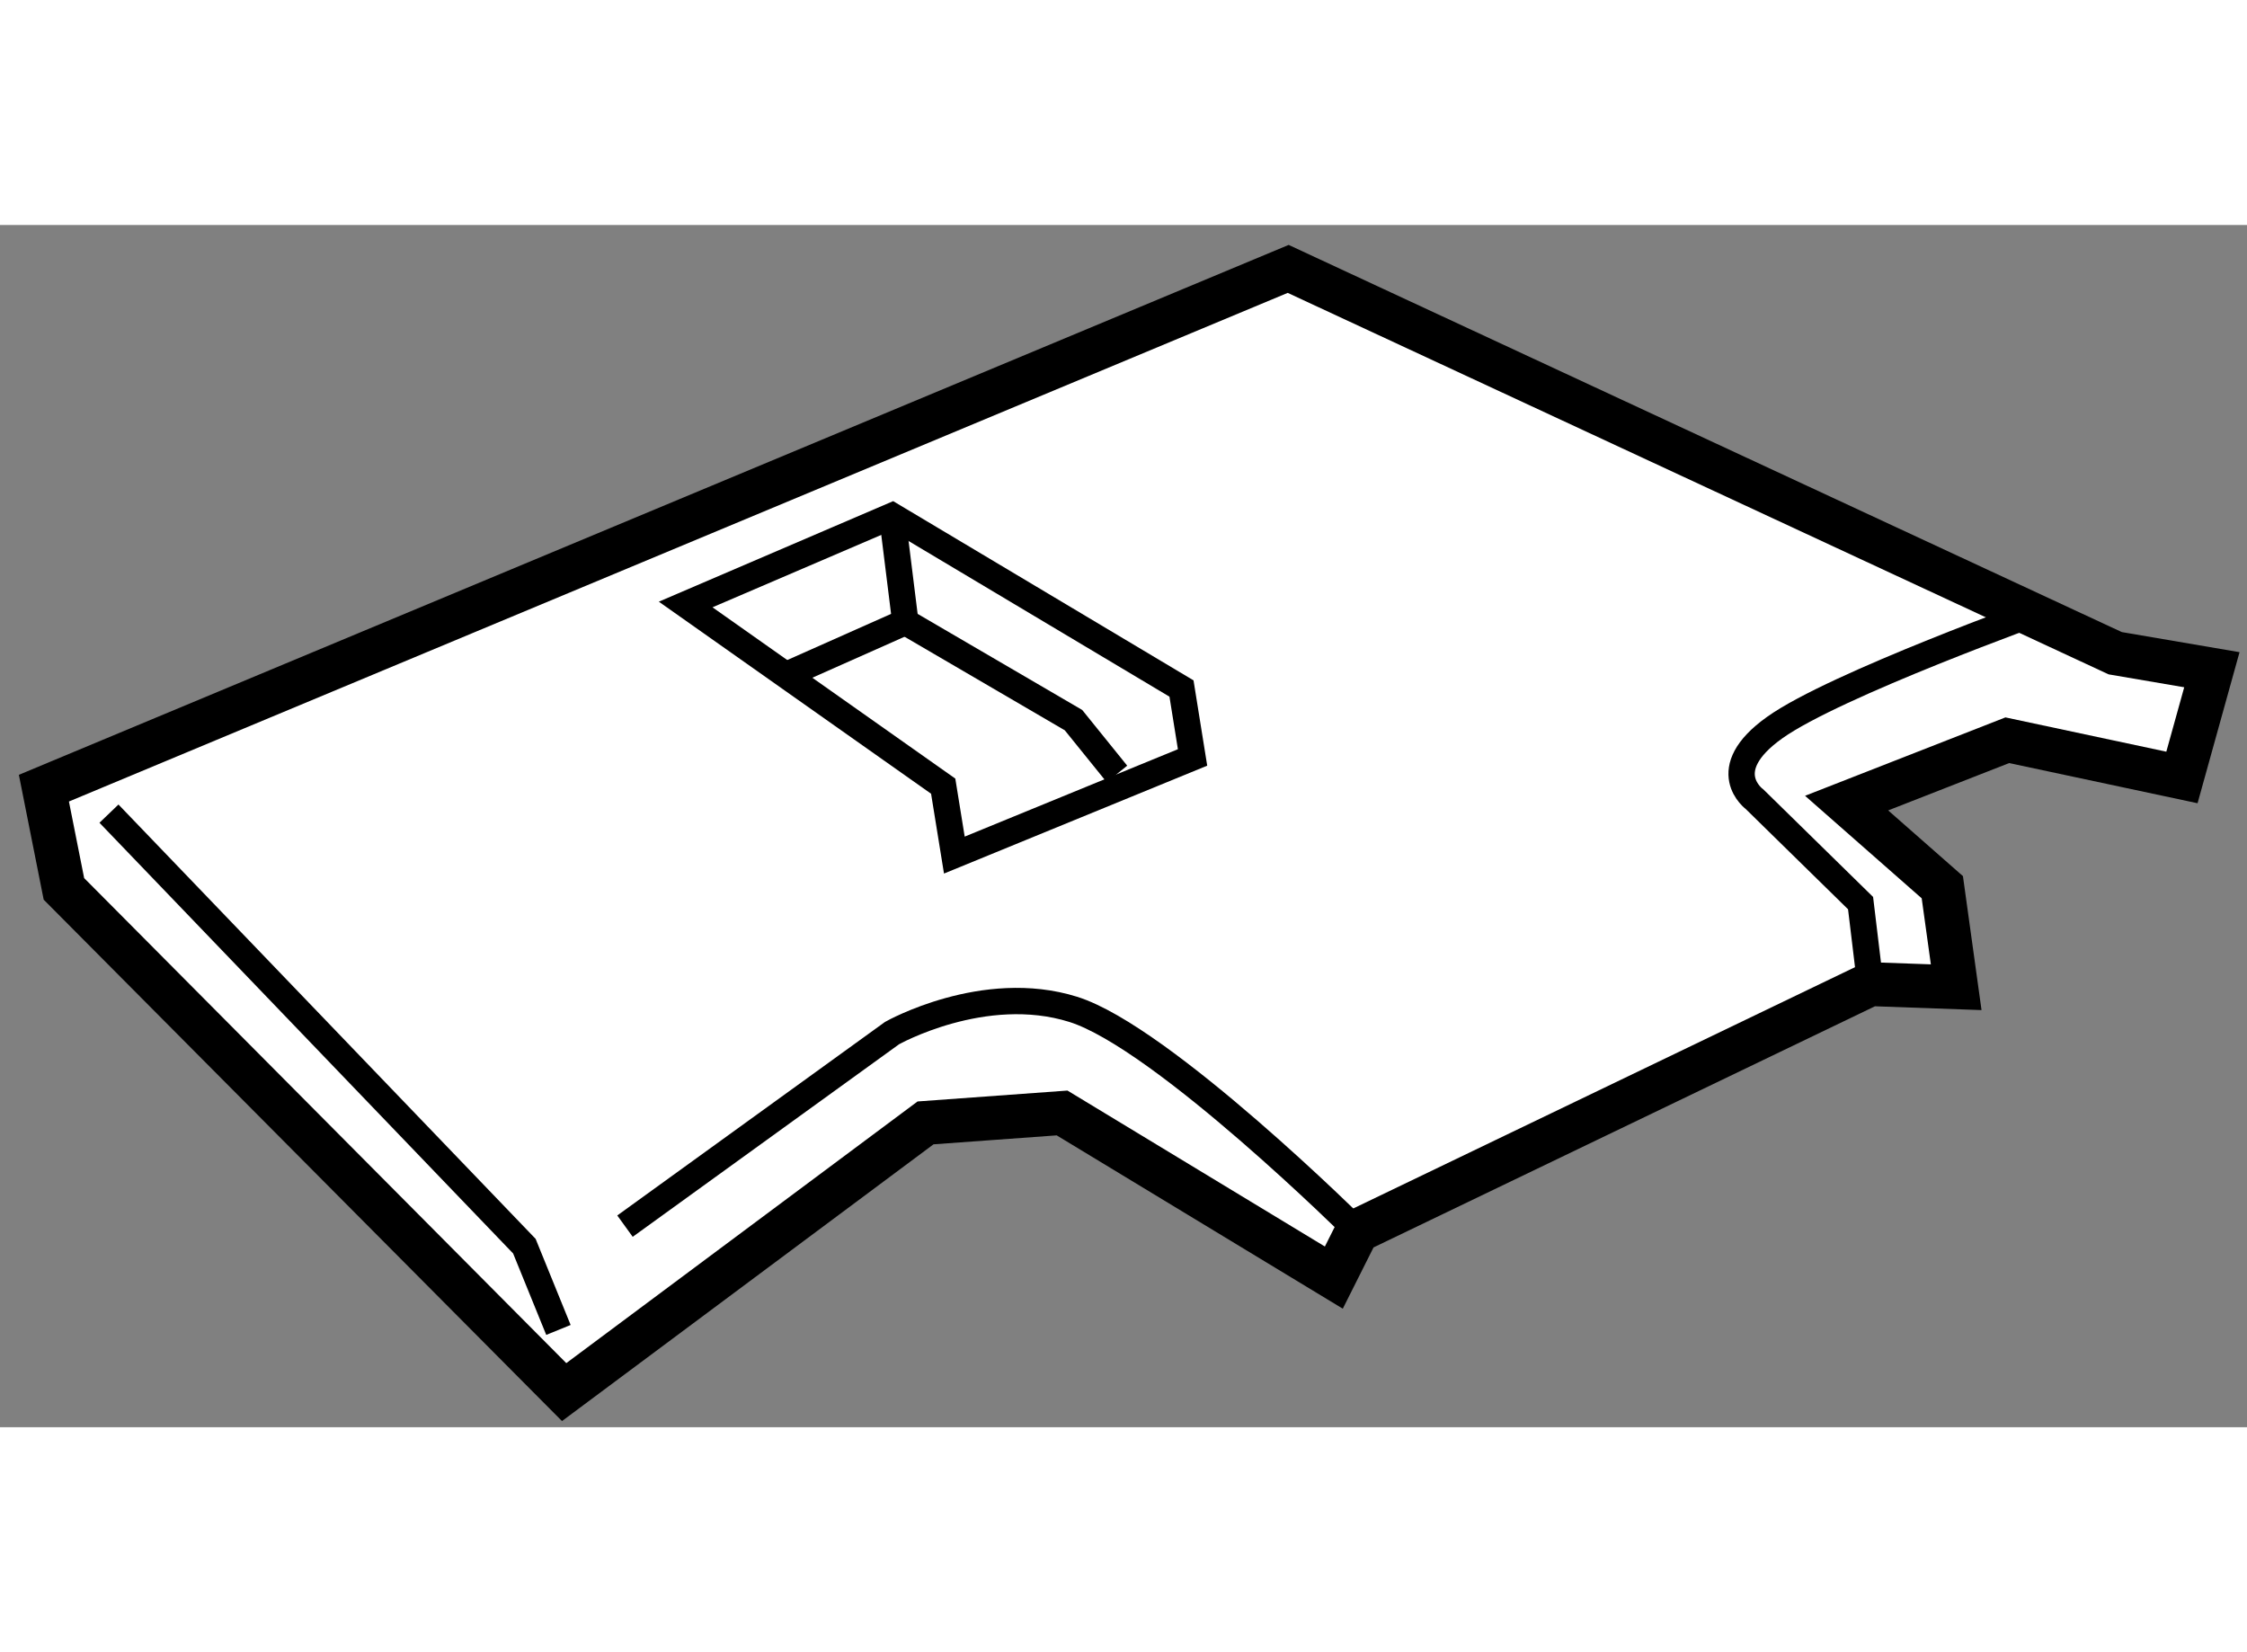
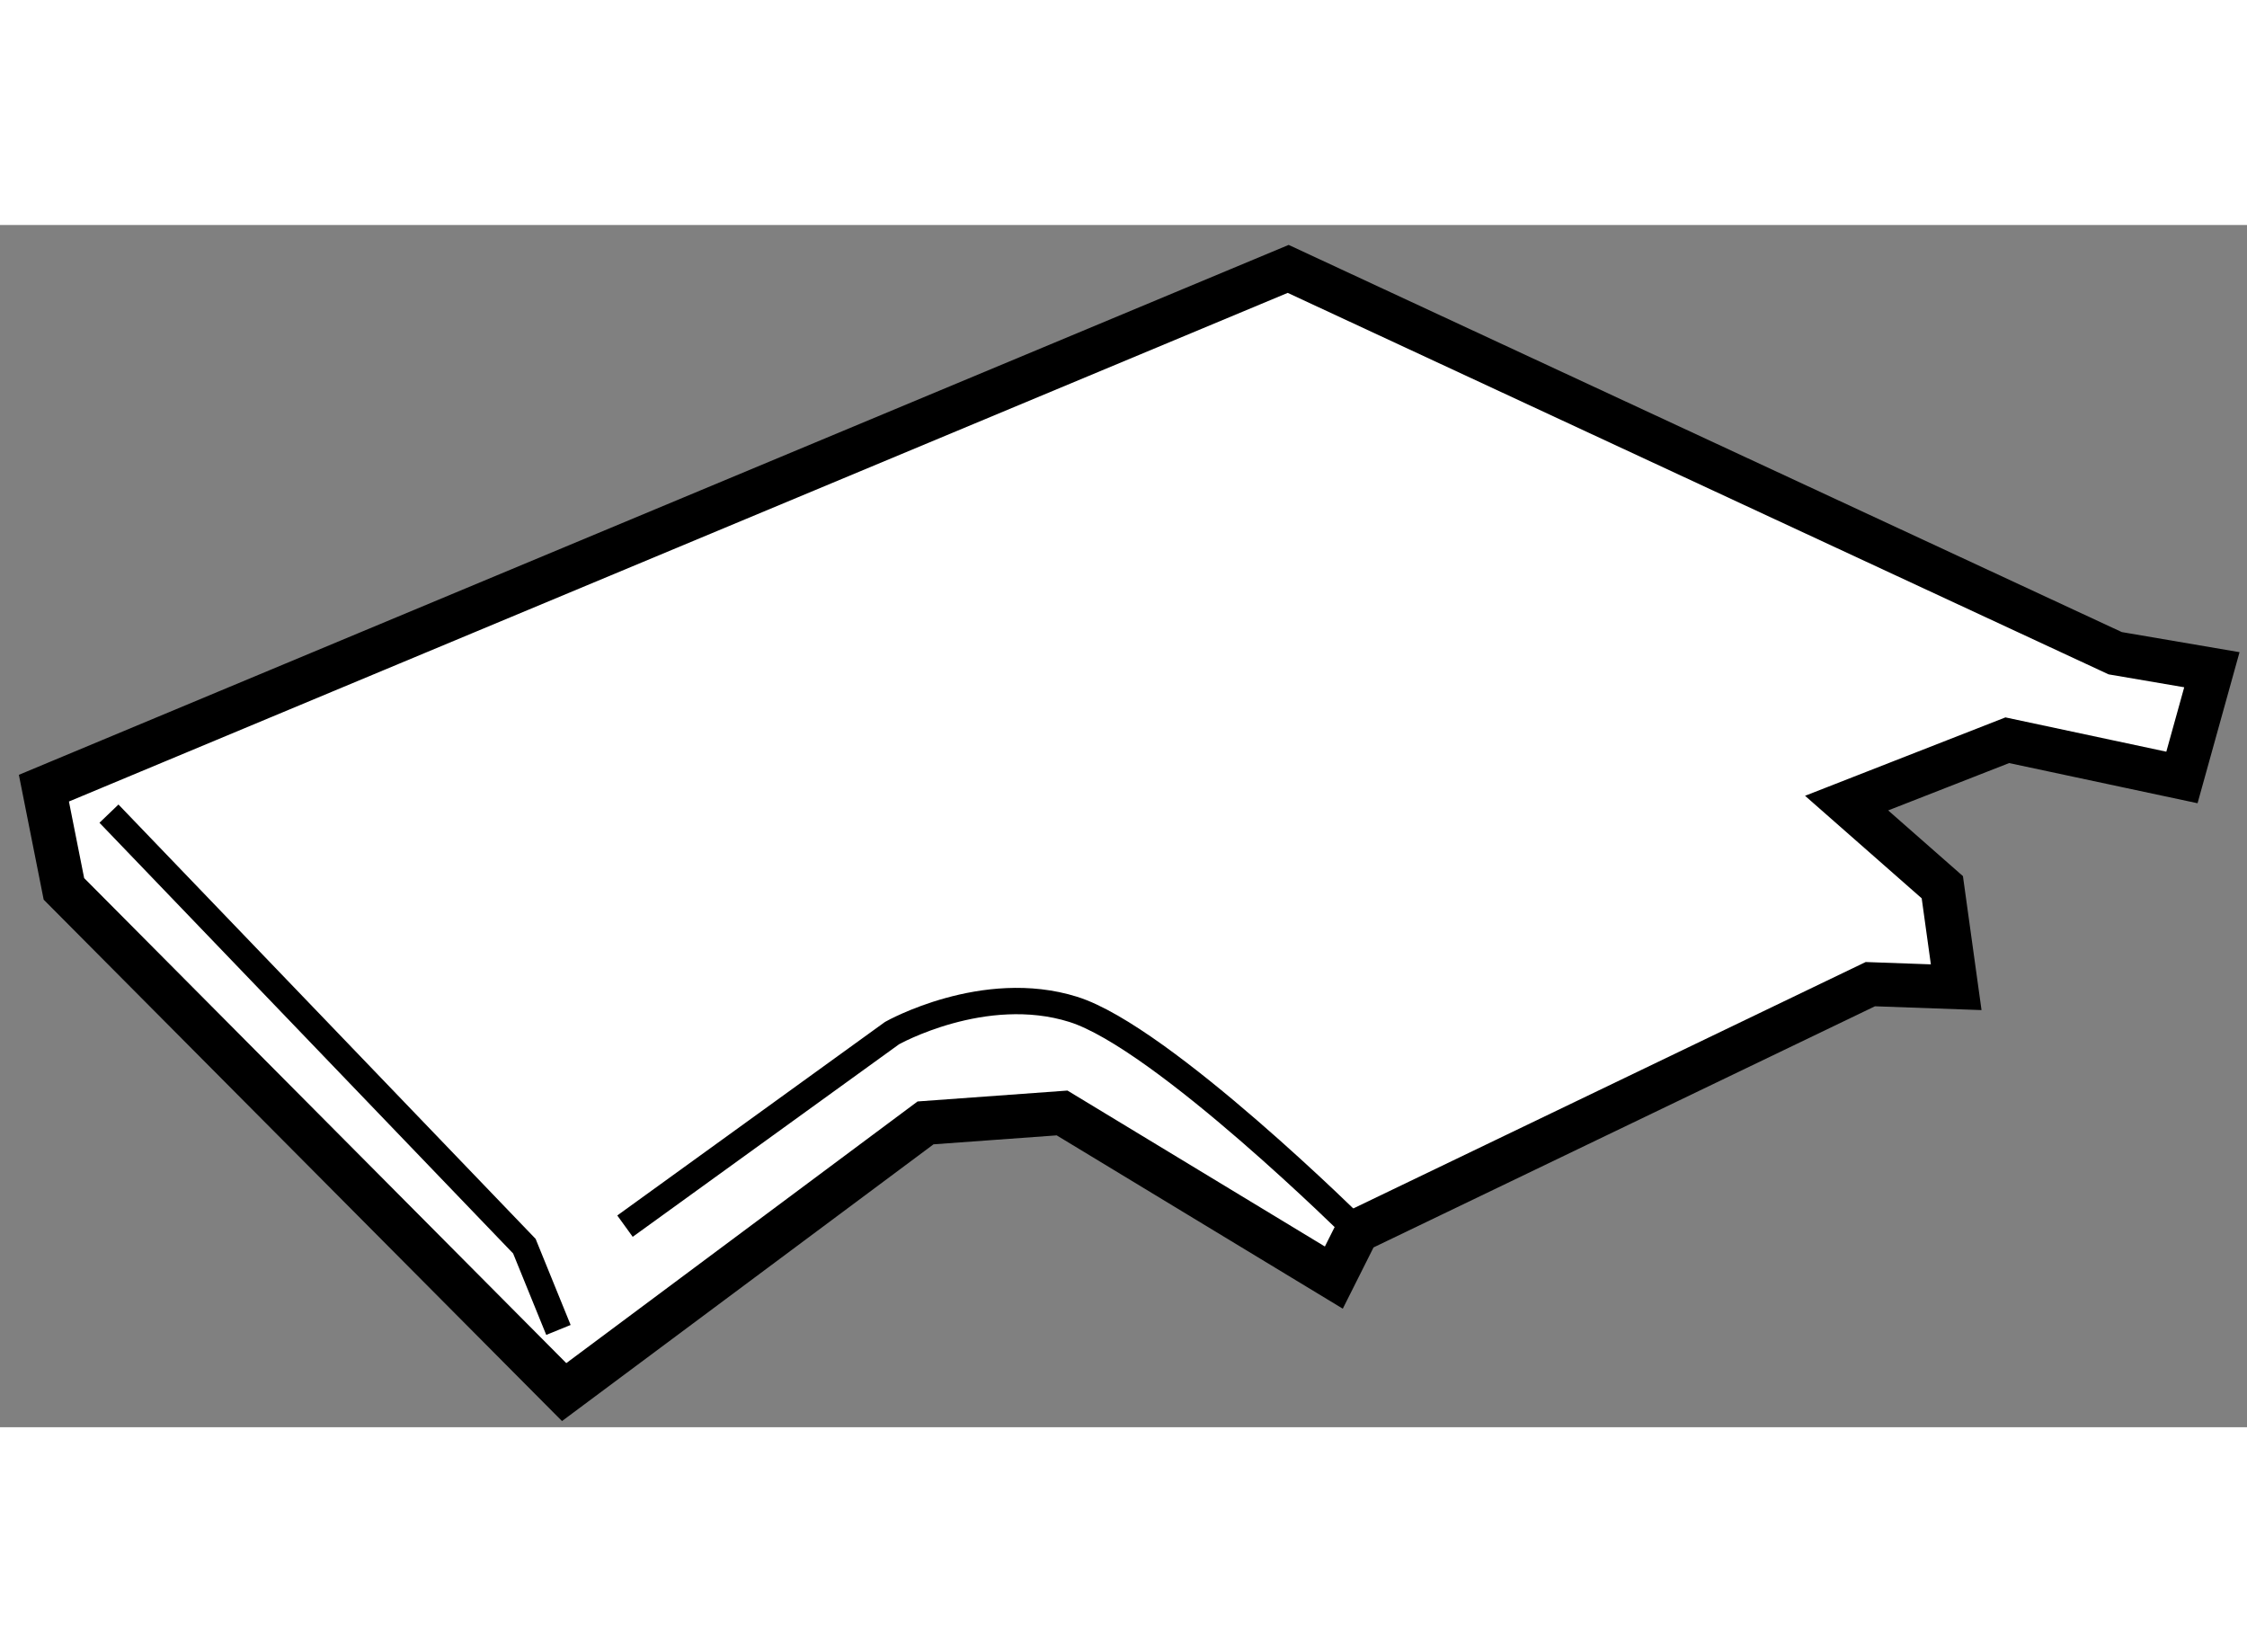
<svg xmlns="http://www.w3.org/2000/svg" version="1.1" x="0px" y="0px" width="244.8px" height="180px" viewBox="82.043 31.373 25.591 13.692" enable-background="new 0 0 244.8 180" xml:space="preserve">
  <rect x="82.043" y="31.373" width="25.591" height="13.692" fill="#808080" stroke="none" />
  <g>
    <polygon fill="#FFFFFF" stroke="#000000" stroke-width="0.5" points="88.468,44.665 82.771,38.934 82.543,37.787 96.714,31.873      106.133,36.25 107.234,36.438 106.893,37.665 104.904,37.241 103.074,37.957 104.164,38.915 104.322,40.054 103.344,40.019      97.501,42.829 97.234,43.361 94.139,41.486 92.584,41.599   " />
    <polyline fill="none" stroke="#000000" stroke-width="0.3" points="83.284,38.077 88.015,43.003 88.403,43.957   " />
-     <polygon fill="none" stroke="#000000" stroke-width="0.3" points="92.912,38.549 92.785,37.764 89.852,35.695 92.204,34.686      95.499,36.652 95.625,37.437   " />
-     <polyline fill="none" stroke="#000000" stroke-width="0.3" points="90.955,36.516 92.354,35.894 92.204,34.686   " />
-     <polyline fill="none" stroke="#000000" stroke-width="0.3" points="94.764,37.625 94.269,37.012 92.354,35.894   " />
    <path fill="none" stroke="#000000" stroke-width="0.3" d="M89.161,42.775l3.042-2.199c0,0,1.045-0.589,2.063-0.27     c1.018,0.32,3.236,2.522,3.236,2.522" />
-     <path fill="none" stroke="#000000" stroke-width="0.3" d="M103.344,40.019l-0.111-0.923l-1.206-1.182c0,0-0.456-0.33,0.228-0.817     c0.683-0.488,3.091-1.352,3.091-1.352" />
  </g>
</svg>